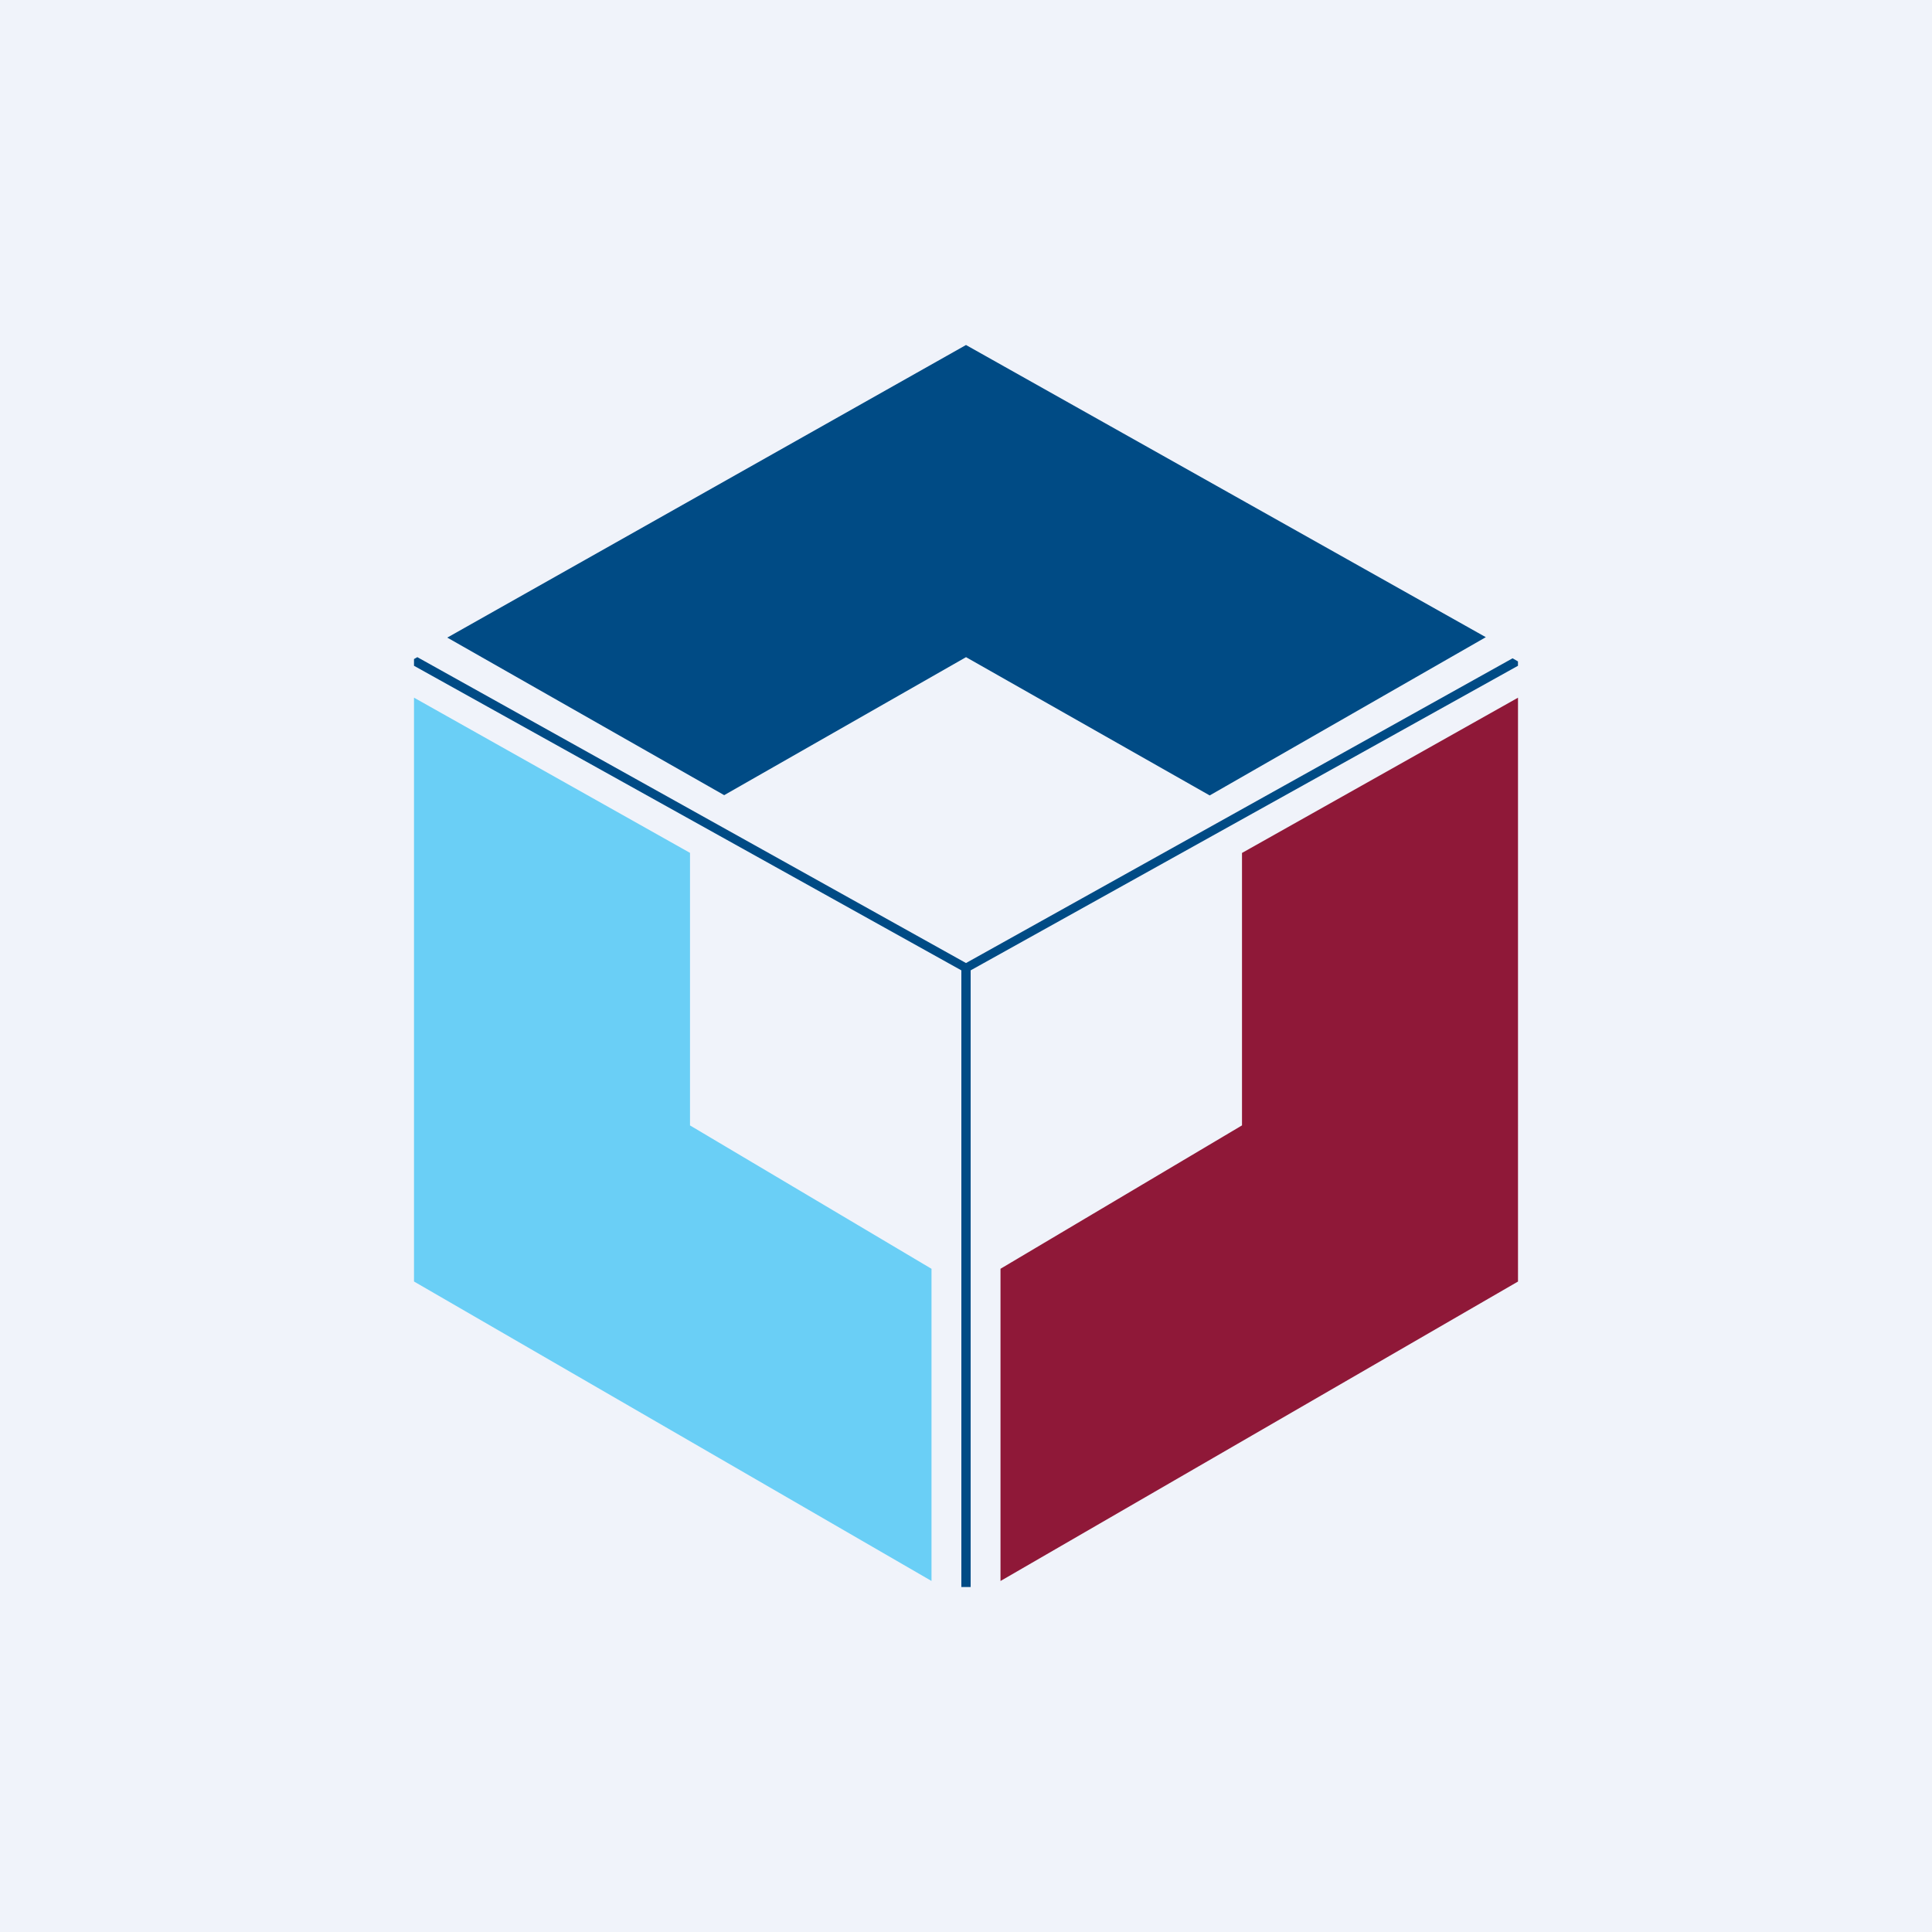
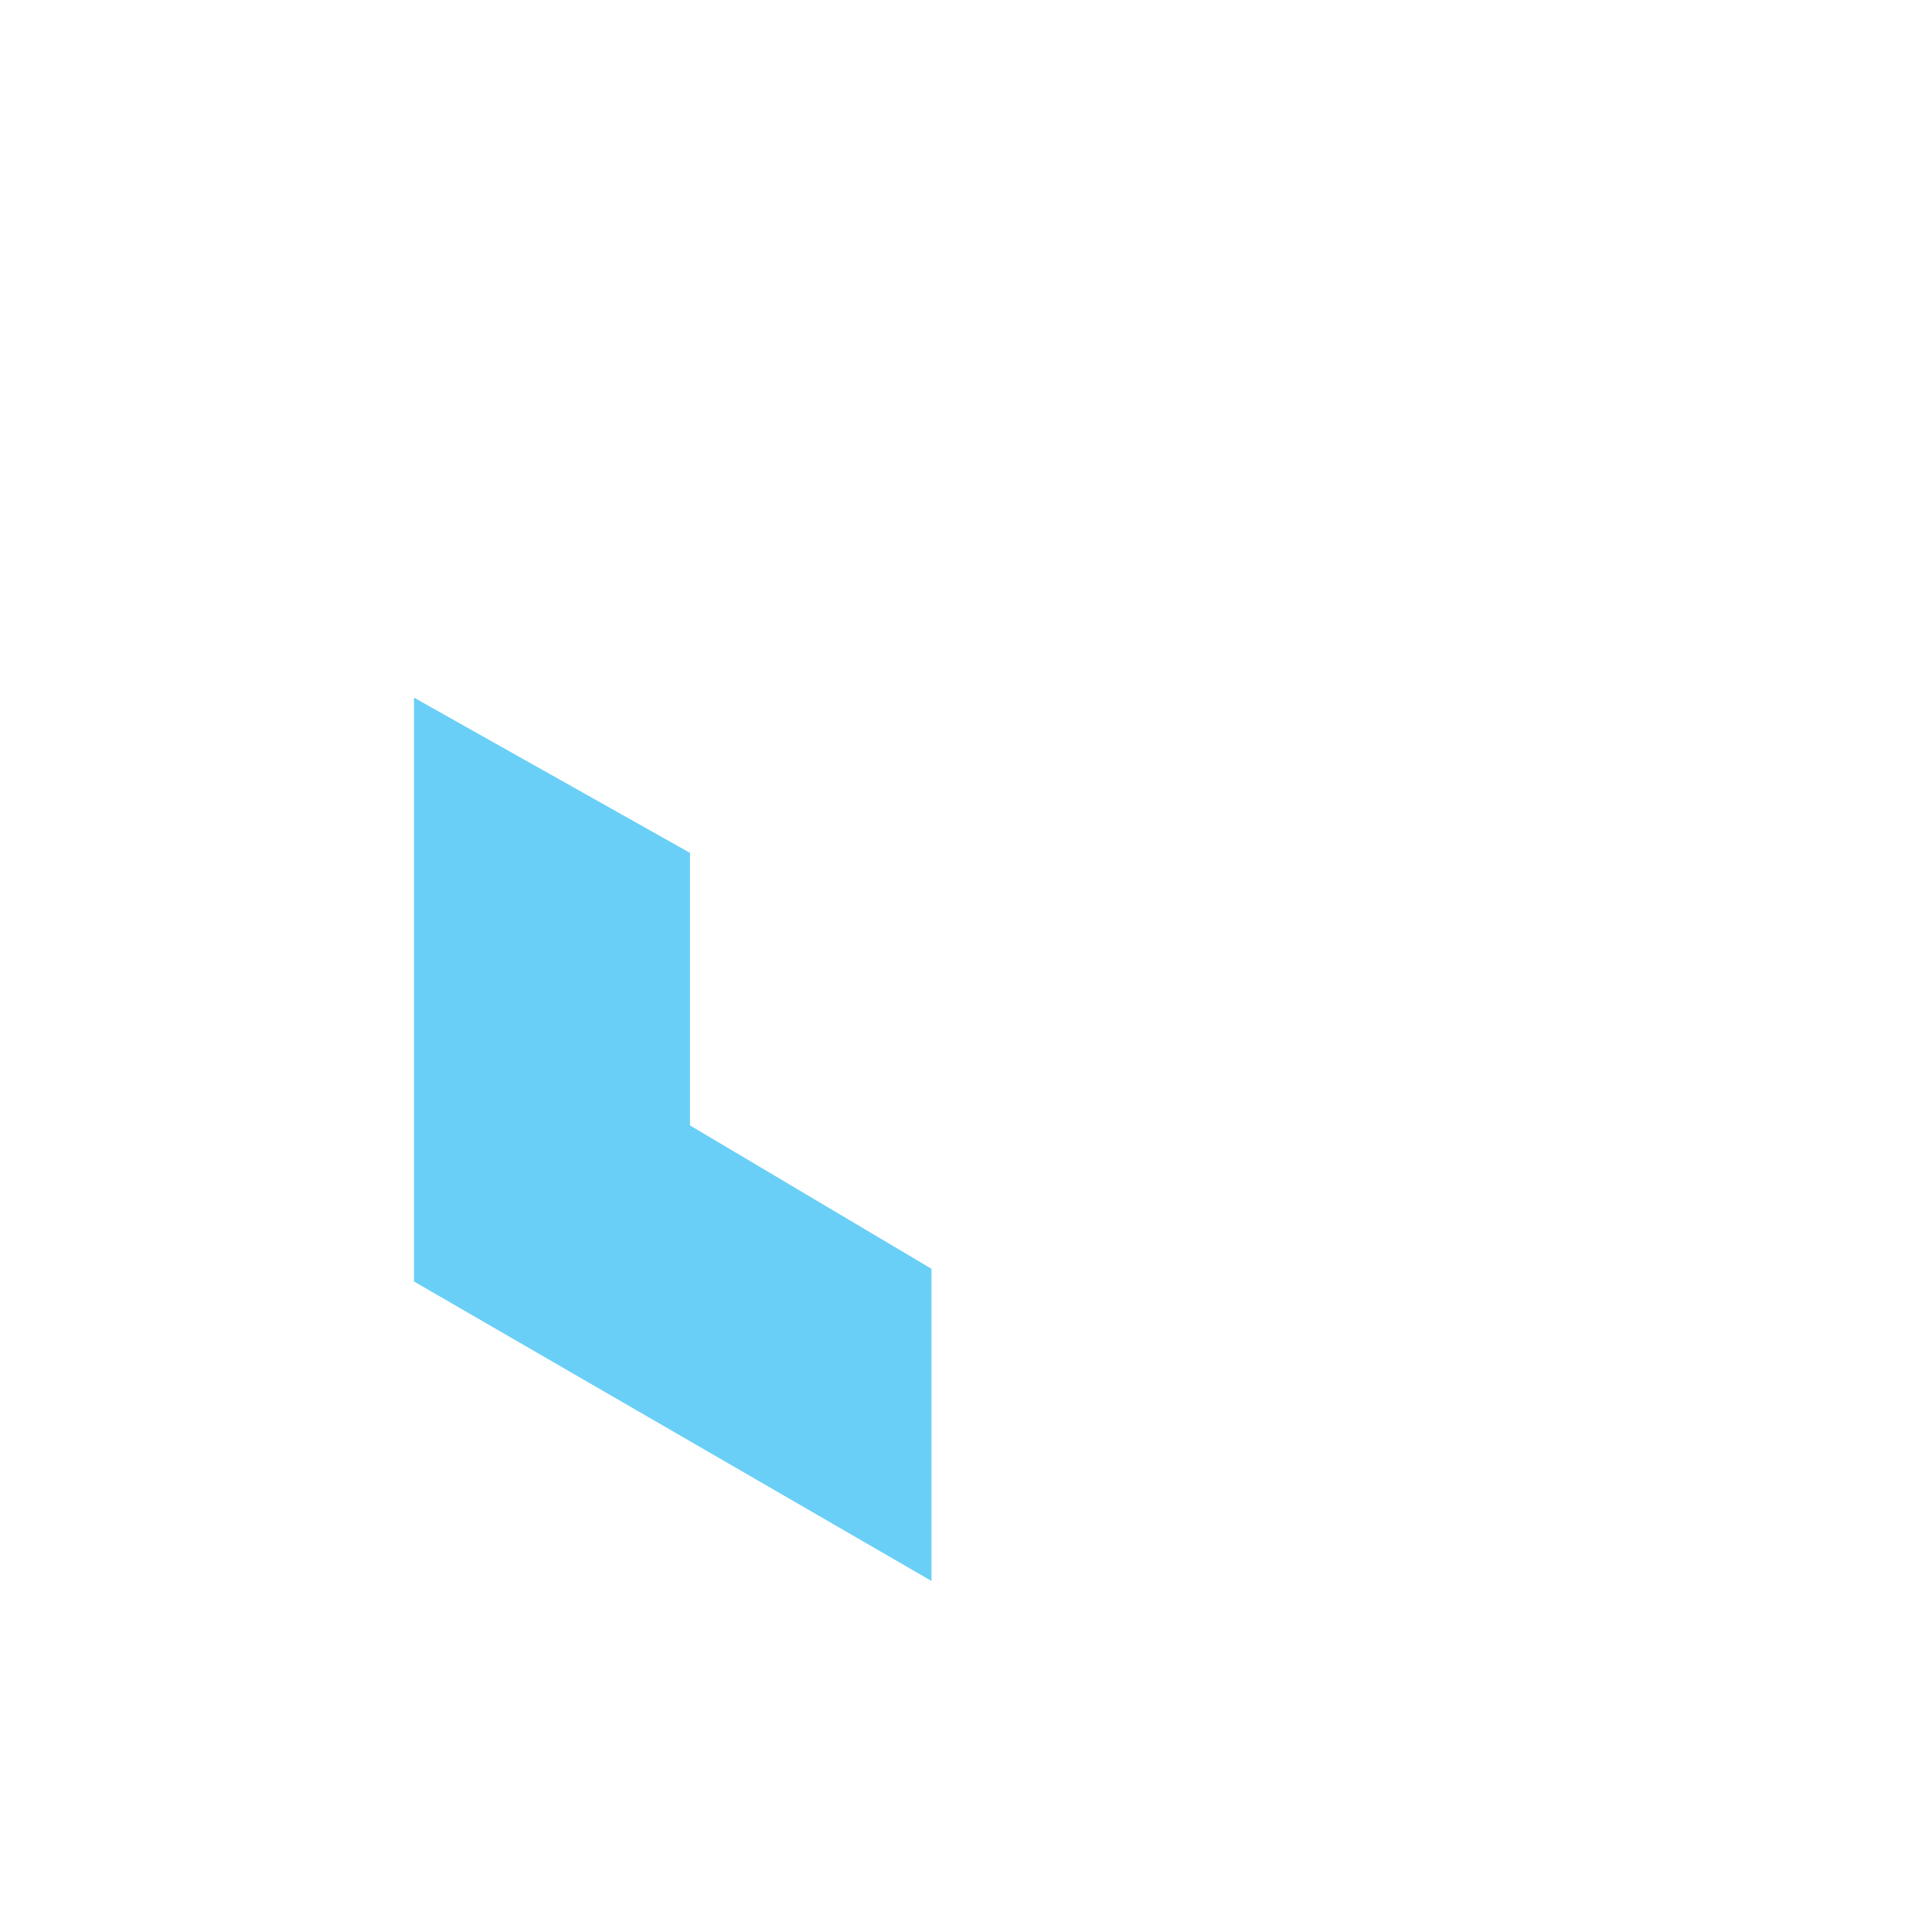
<svg xmlns="http://www.w3.org/2000/svg" width="56" height="56" fill="none" viewBox="0 0 56 56">
-   <path fill="#F0F3FA" d="M0 0h56v56H0z" />
+   <path fill="#F0F3FA" d="M0 0h56H0z" />
  <path fill="#6ACFF6" d="m12 37.145 15 8.68v-9.048l-7-4.156v-7.9l-8-4.499v16.923Z" />
-   <path fill="#8F1838" d="M36 24.723v7.897l-7 4.156v9.05l15-8.68V20.223l-8 4.5Z" />
-   <path fill="#004B85" d="m28 10-15.035 8.481 8.026 4.567 7.01-4 7.063 4.008 8.003-4.587L28 10Z" />
-   <path fill="#004B85" d="M12 19.102v.196l15.865 8.828V46h.27V28.126l15.864-8.828v-.127l-.156-.09L28 27.914l-15.903-8.866-.097.055Z" />
</svg>